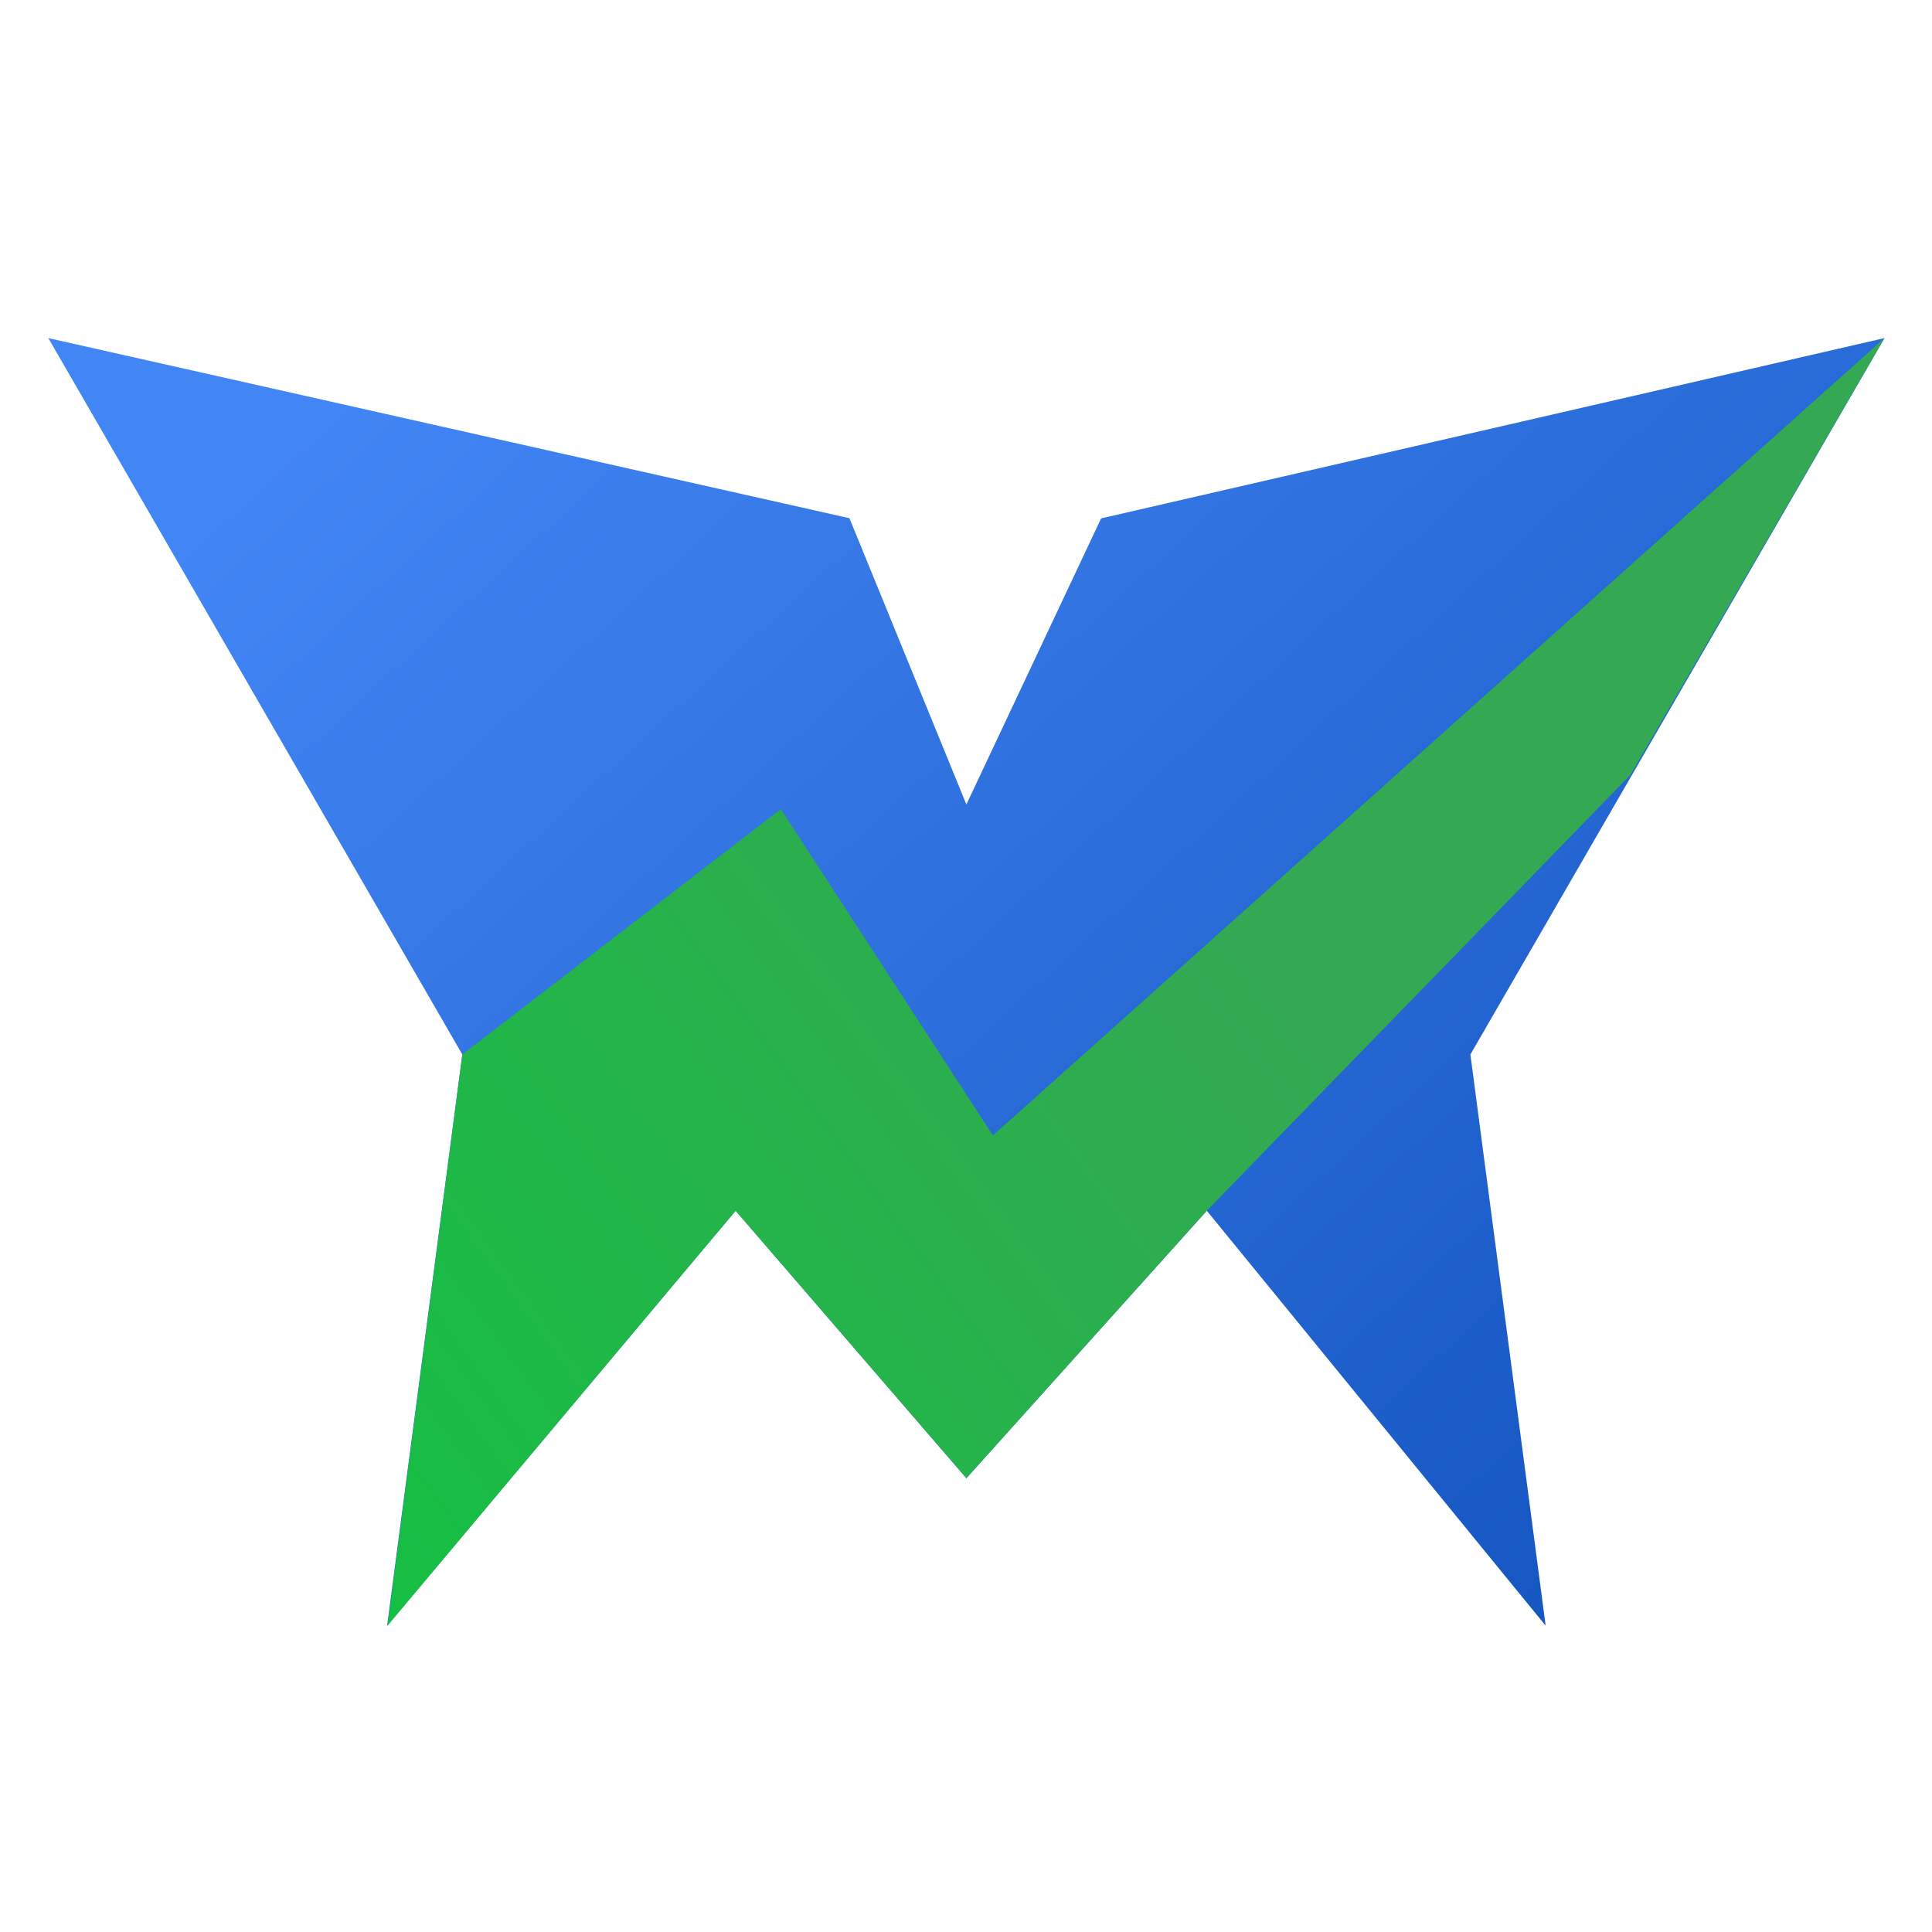
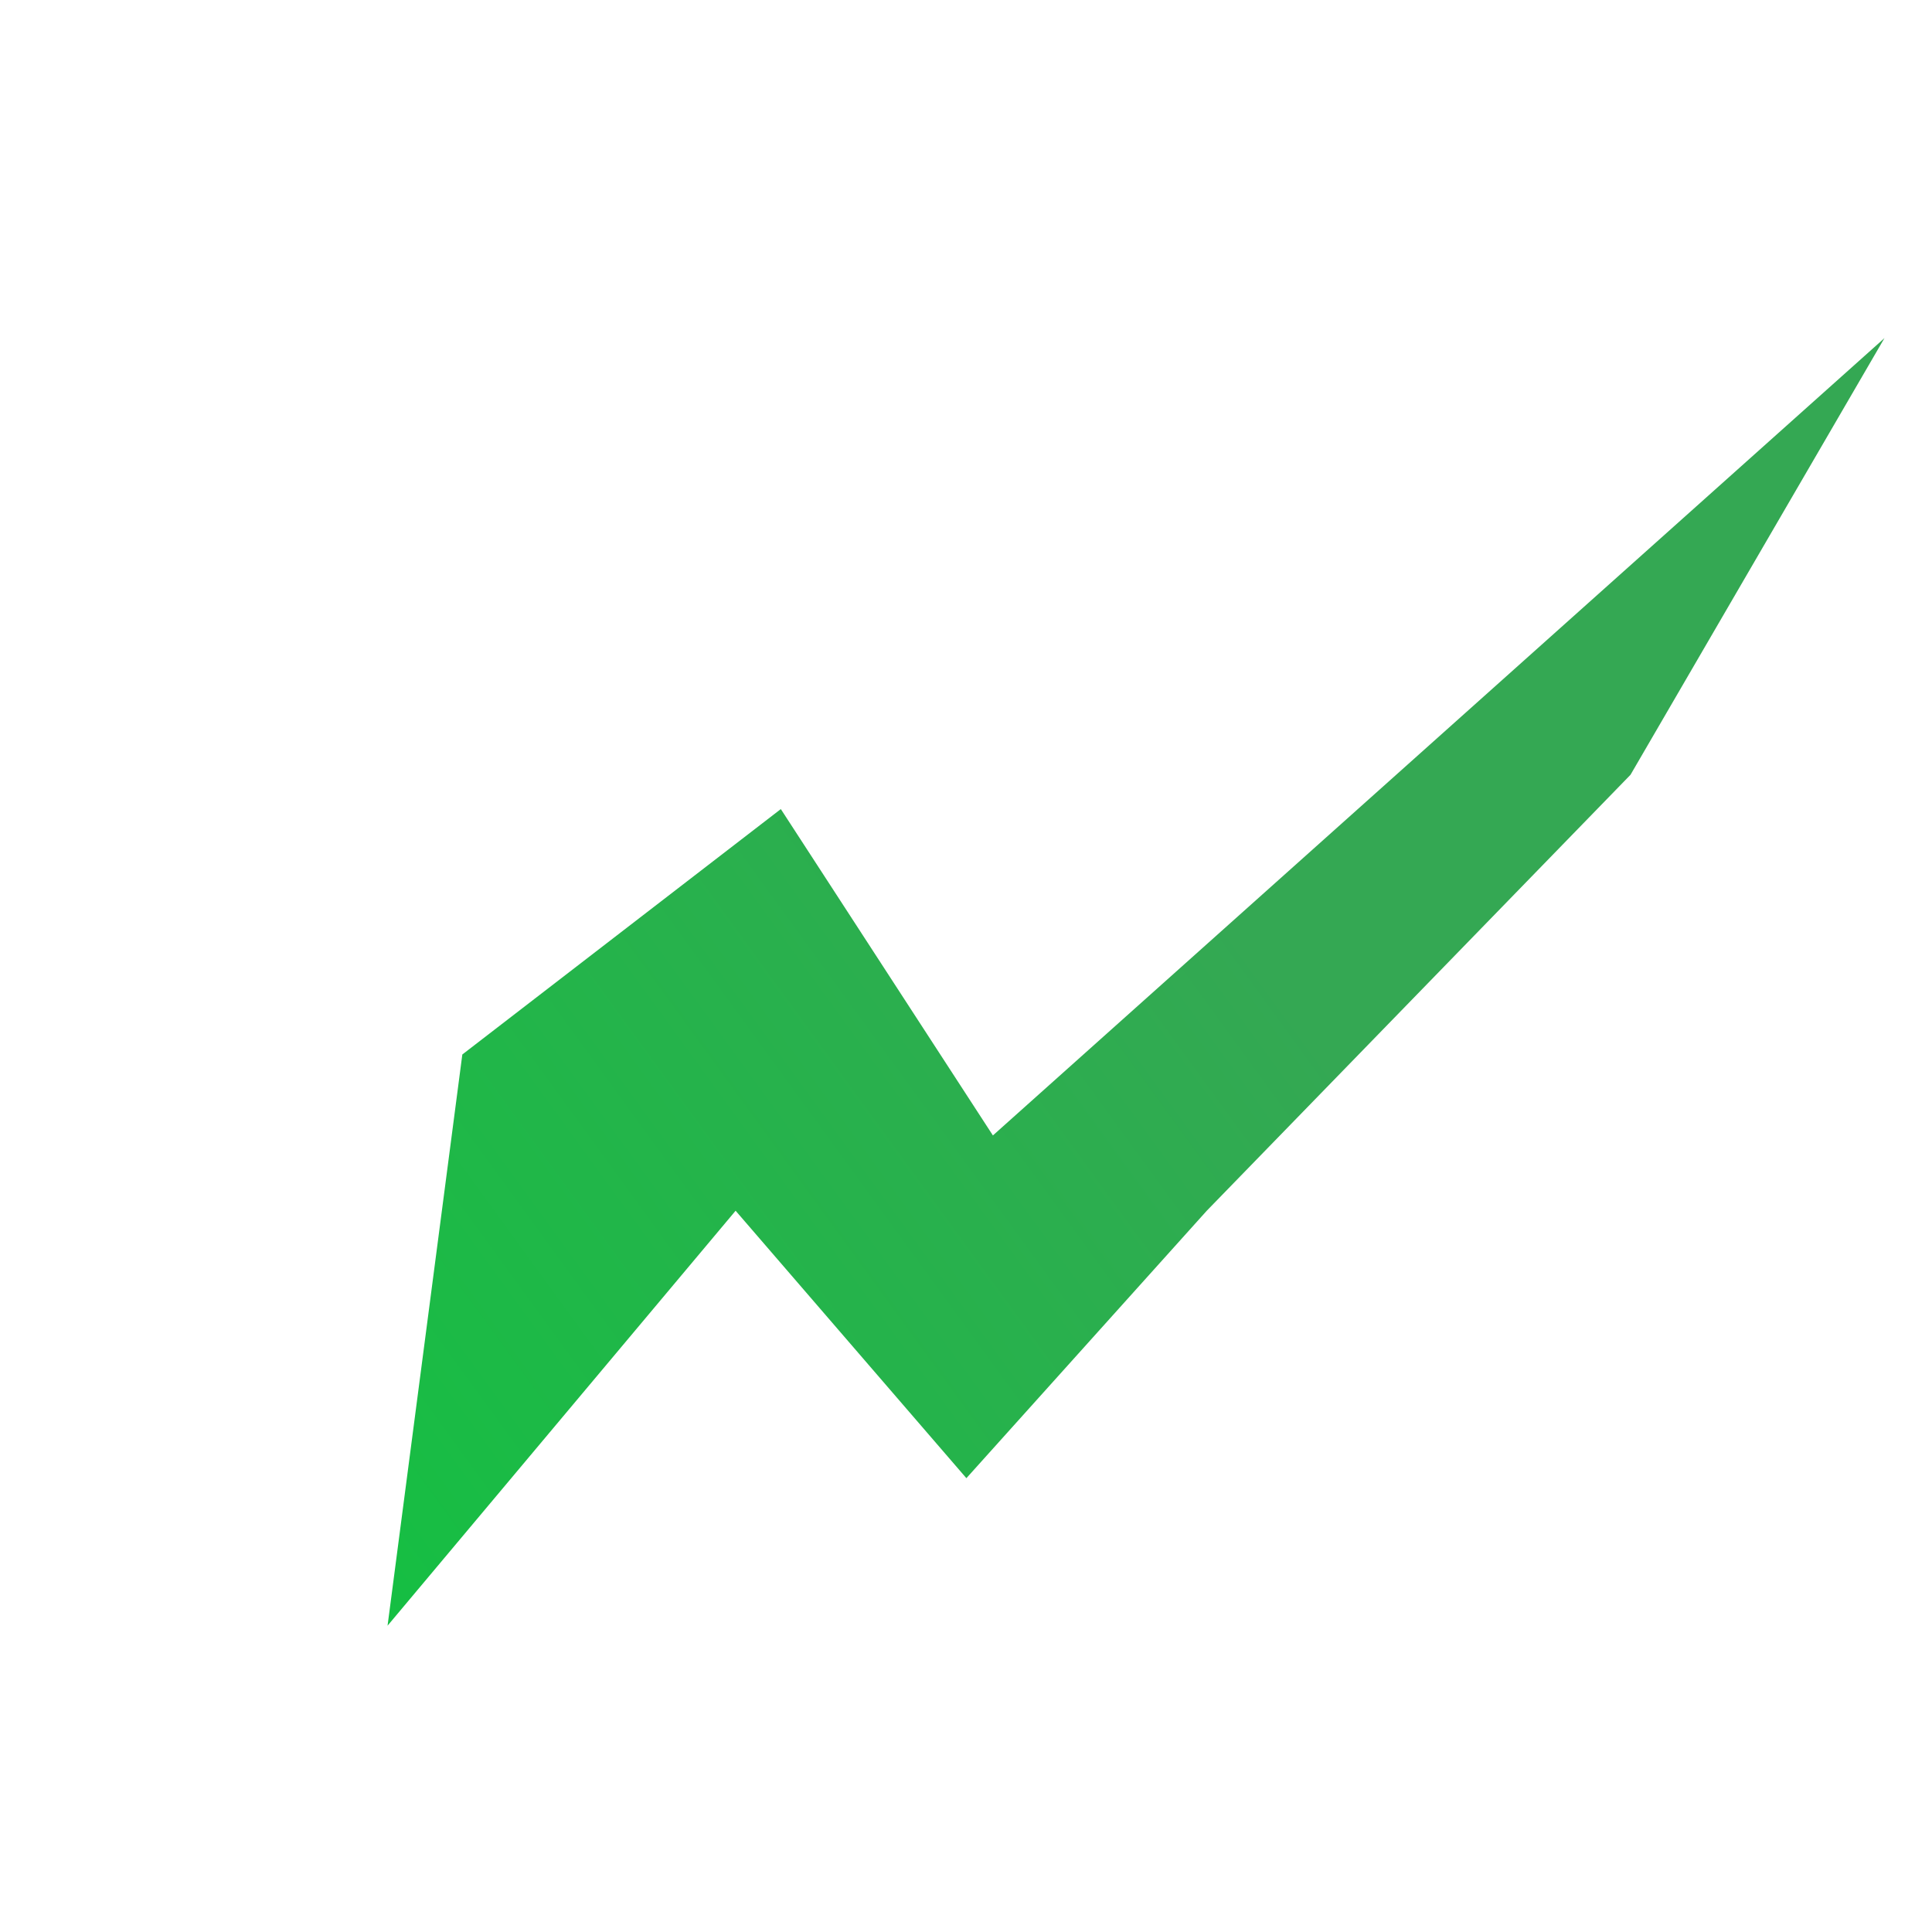
<svg xmlns="http://www.w3.org/2000/svg" width="40" height="40" viewBox="0 0 40 40" fill="none">
-   <path d="M30.443 21.832L32.001 33.658L25.95 26.248L24.985 25.067L23.445 26.781L23.279 26.965L20.008 30.604L15.231 25.067L13.634 26.968L8.015 33.658L9.572 21.832L1 7L17.587 10.729L20.008 16.656L22.797 10.733L39.016 7L30.443 21.832Z" fill="url(#paint0_linear_813_4090)" />
  <path d="M20.557 23.508L39.016 7L33.758 16.041L24.985 25.067L20.008 30.604L15.23 25.067L8.024 33.658L9.572 21.832L16.166 16.751" fill="url(#paint1_linear_813_4090)" />
  <defs>
    <linearGradient id="paint0_linear_813_4090" x1="8.281" y1="7" x2="32.159" y2="33.007" gradientUnits="userSpaceOnUse">
      <stop stop-color="#4285F4" />
      <stop offset="1" stop-color="#1657C2" />
    </linearGradient>
    <linearGradient id="paint1_linear_813_4090" x1="30.802" y1="13.448" x2="-2.394" y2="37.573" gradientUnits="userSpaceOnUse">
      <stop offset="0.183" stop-color="#34A853" />
      <stop offset="0.961" stop-color="#09C83C" />
    </linearGradient>
  </defs>
</svg>